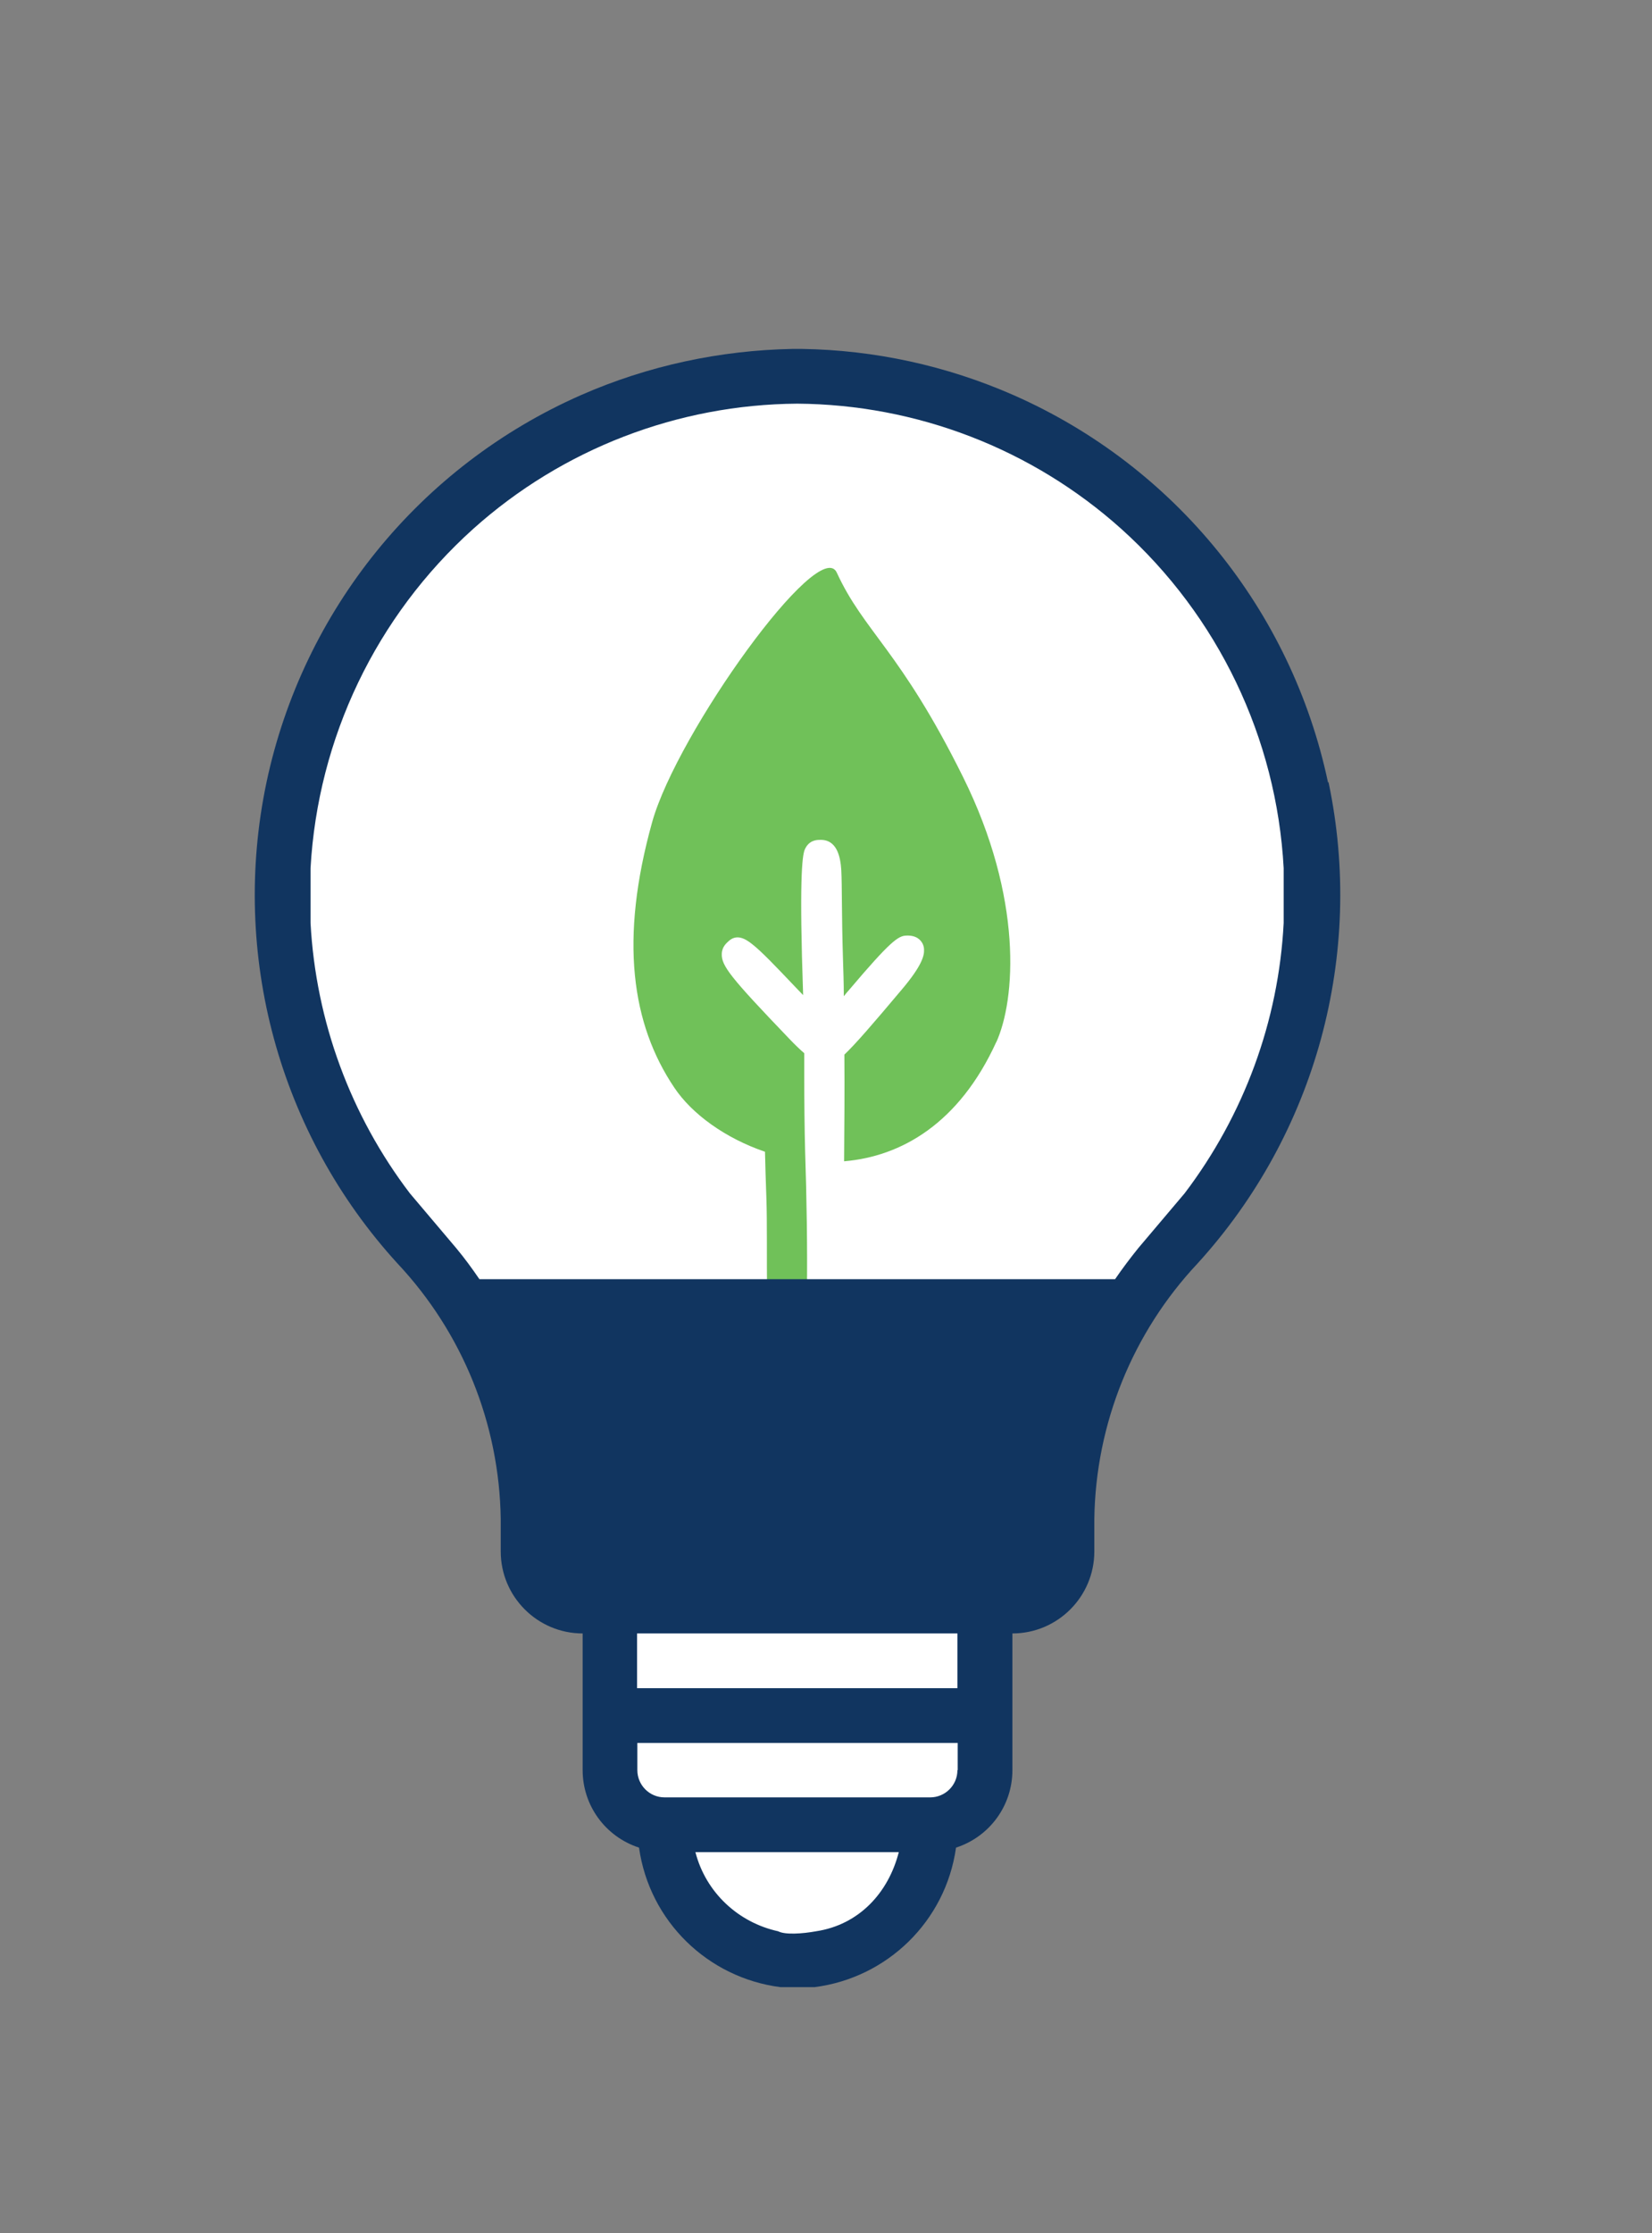
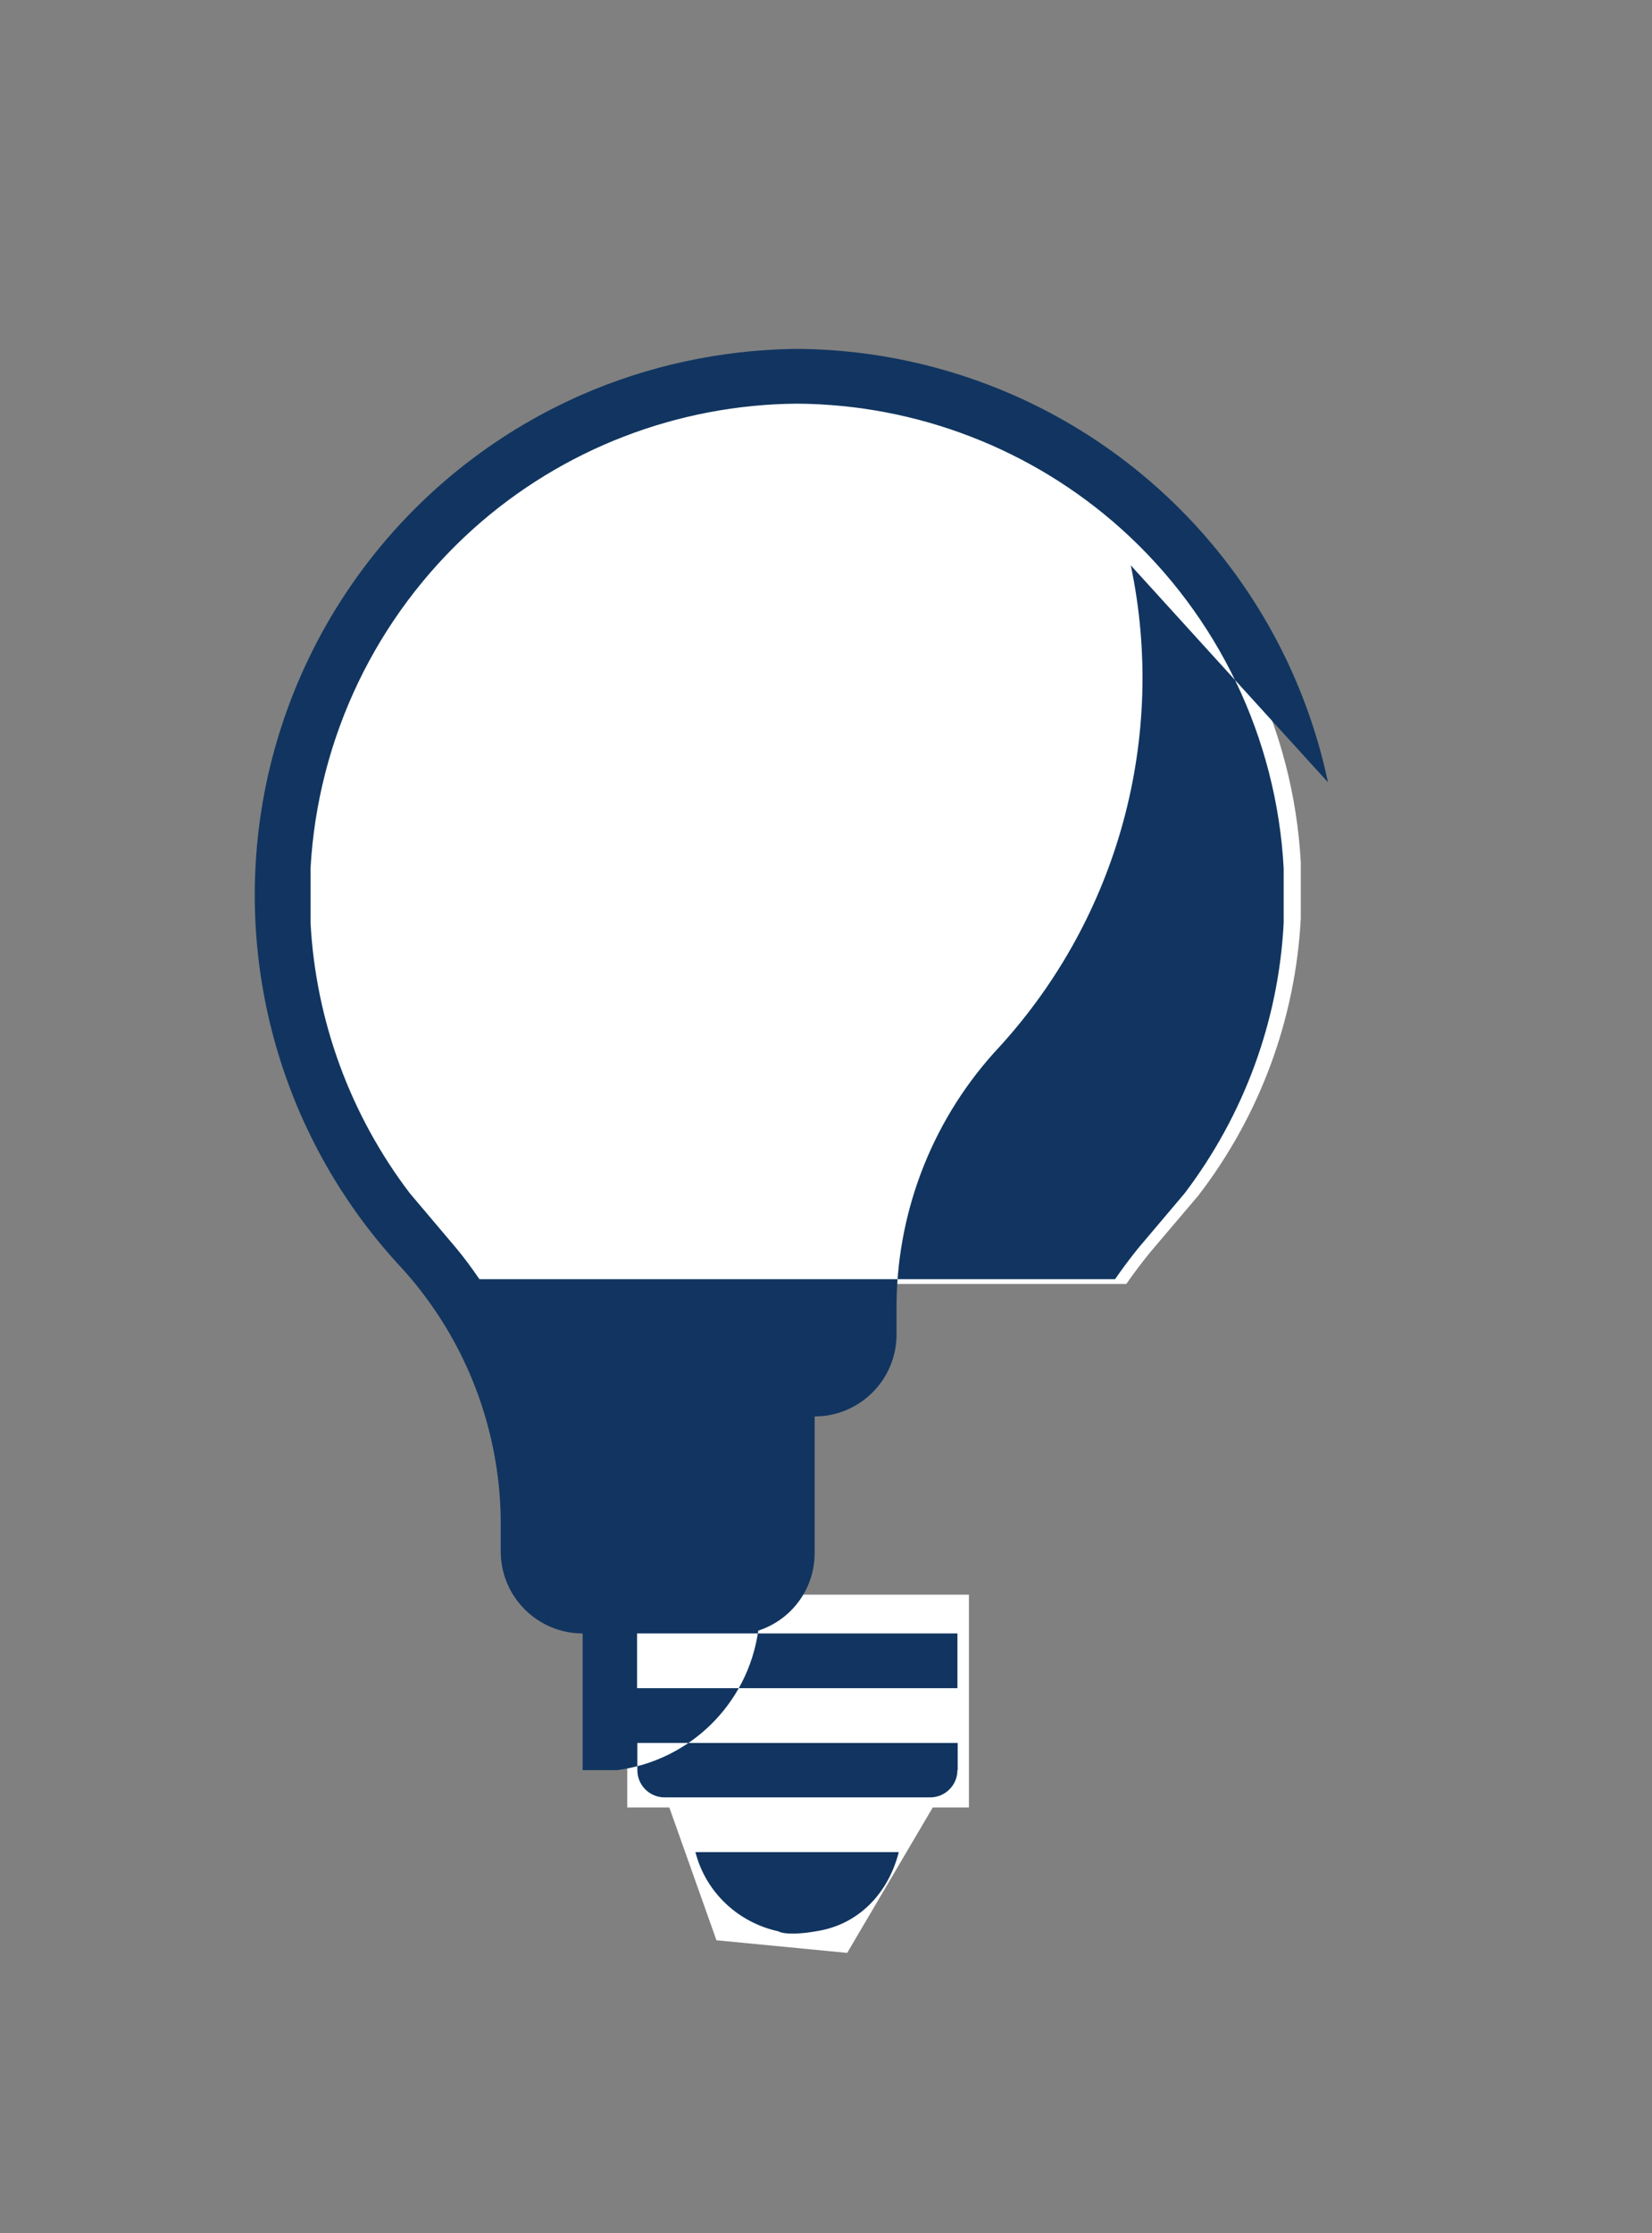
<svg xmlns="http://www.w3.org/2000/svg" id="Layer_1" viewBox="0 0 58.89 79.55">
  <rect x="0" y="0" width="58.89" height="79.55" fill="#808080" stroke="none" />
  <defs>
    <style>.cls-1{fill:#fff;}.cls-2{fill:#113560;}.cls-3{fill:#70c159;}</style>
  </defs>
  <g>
    <polygon class="cls-1" points="34.54 64.39 33.25 64.39 30.2 69.57 25.54 69.12 23.86 64.39 22.36 64.39 22.36 56.81 34.54 56.81 34.54 64.39" />
    <path class="cls-1" d="M42.71,42.6l-1.7,2c-.3,.37-.59,.75-.86,1.14H16.7c-.27-.39-.55-.77-.86-1.14l-1.7-2c-2.18-2.85-3.47-6.29-3.66-9.88v-2c.27-4.76,2.43-9.22,6-12.41h0c3.29-2.92,7.54-4.55,11.95-4.58,4.41,.03,8.66,1.66,11.95,4.58h0c3.57,3.19,5.73,7.65,5.99,12.41v2c-.19,3.6-1.47,7.04-3.66,9.88Z" />
  </g>
  <g>
-     <path class="cls-3" d="M35.52,37.11c-1.33,2.92-3.4,4.09-5.43,4.26,.01-1.22,.02-2.55,.01-3.8,.39-.37,.98-1.05,2.04-2.31,.73-.86,.81-1.22,.8-1.43,0-.07-.02-.15-.05-.21-.06-.12-.21-.31-.59-.29-.28,.01-.57,.21-2.01,1.91-.08,.09-.14,.16-.21,.25,0-.5-.02-.96-.03-1.34-.05-1.59-.03-2.57-.06-3.15-.03-.49-.16-1.1-.76-1.08-.1,0-.39,0-.54,.34-.1,.22-.2,1.18-.06,5.19-.09-.09-.16-.17-.26-.27-.75-.79-1.23-1.29-1.55-1.54-.26-.21-.57-.38-.86-.1-.05,.05-.22,.18-.23,.43-.02,.43,.29,.83,2.42,3.05,.2,.21,.37,.37,.52,.5,0,.26,0,.54,0,.83,0,.85,.01,1.89,.03,2.63,.11,3.25,.12,7.54-.17,7.83-.39,.39-.86,.31-.96,.05-.33-.85-.19-4.53-.25-6.18-.02-.59-.04-1.14-.05-1.65-1.41-.48-2.6-1.34-3.23-2.28-1.53-2.27-1.96-5.28-.79-9.47,.89-3.17,5.96-10.23,6.58-8.88,.97,2.11,2.27,2.78,4.5,7.28,2.14,4.31,1.88,7.93,1.18,9.46Z" />
-     <path class="cls-2" d="M47.34,27.87c-1.3-6.13-5.46-11.26-11.2-13.79-2.41-1.06-4.98-1.61-7.55-1.65h0c-.06,0-.11,0-.17,0-.06,0-.11,0-.17,0h0c-2.57,.05-5.14,.59-7.55,1.65-5.74,2.53-9.9,7.66-11.2,13.79-1.29,6.13,.44,12.51,4.67,17.14,2.32,2.47,3.63,5.71,3.68,9.1v1.16c0,1.61,1.31,2.92,2.92,2.92v4.87c0,1.26,.81,2.37,2.01,2.76,.37,2.63,2.46,4.64,5.04,4.97h1.22c2.58-.33,4.67-2.34,5.04-4.97,1.2-.39,2.01-1.5,2.01-2.76v-4.87c1.61,0,2.92-1.31,2.92-2.92v-1.16c.05-3.39,1.36-6.63,3.68-9.1,4.22-4.63,5.96-11.01,4.67-17.14Zm-18.25,40.93c-.49,.09-1.11,.13-1.35,0-1.42-.31-2.58-1.38-2.95-2.82h7.25c-.37,1.45-1.42,2.59-2.95,2.82Zm5.04-5.74c0,.54-.44,.97-.97,.97h-9.47c-.54,0-.97-.44-.97-.97v-.97h11.42v.97Zm0-2.92h-11.42v-1.95h11.42v1.95Zm8.1-17.63l-1.65,1.95c-.29,.36-.57,.73-.83,1.11H17.09c-.26-.38-.53-.75-.83-1.11l-1.65-1.95c-2.11-2.77-3.35-6.12-3.54-9.63v-1.95c.26-4.64,2.34-8.98,5.8-12.09h0c3.18-2.85,7.29-4.43,11.55-4.46,4.26,.03,8.37,1.61,11.55,4.46h0c3.45,3.1,5.54,7.45,5.79,12.09v1.95c-.18,3.5-1.42,6.85-3.53,9.63Z" />
+     <path class="cls-2" d="M47.34,27.87c-1.3-6.13-5.46-11.26-11.2-13.79-2.41-1.06-4.98-1.61-7.55-1.65h0c-.06,0-.11,0-.17,0-.06,0-.11,0-.17,0h0c-2.57,.05-5.14,.59-7.55,1.65-5.74,2.53-9.9,7.66-11.2,13.79-1.29,6.13,.44,12.51,4.67,17.14,2.32,2.47,3.63,5.71,3.68,9.1v1.16c0,1.61,1.31,2.92,2.92,2.92v4.87h1.22c2.58-.33,4.67-2.34,5.04-4.97,1.2-.39,2.01-1.5,2.01-2.76v-4.87c1.61,0,2.92-1.31,2.92-2.92v-1.16c.05-3.39,1.36-6.63,3.68-9.1,4.22-4.63,5.96-11.01,4.67-17.14Zm-18.25,40.93c-.49,.09-1.11,.13-1.35,0-1.42-.31-2.58-1.38-2.95-2.82h7.25c-.37,1.45-1.42,2.59-2.95,2.82Zm5.04-5.74c0,.54-.44,.97-.97,.97h-9.47c-.54,0-.97-.44-.97-.97v-.97h11.42v.97Zm0-2.92h-11.42v-1.95h11.42v1.95Zm8.1-17.63l-1.65,1.95c-.29,.36-.57,.73-.83,1.11H17.09c-.26-.38-.53-.75-.83-1.11l-1.65-1.95c-2.11-2.77-3.35-6.12-3.54-9.63v-1.95c.26-4.64,2.34-8.98,5.8-12.09h0c3.18-2.85,7.29-4.43,11.55-4.46,4.26,.03,8.37,1.61,11.55,4.46h0c3.45,3.1,5.54,7.45,5.79,12.09v1.95c-.18,3.5-1.42,6.85-3.53,9.63Z" />
  </g>
</svg>